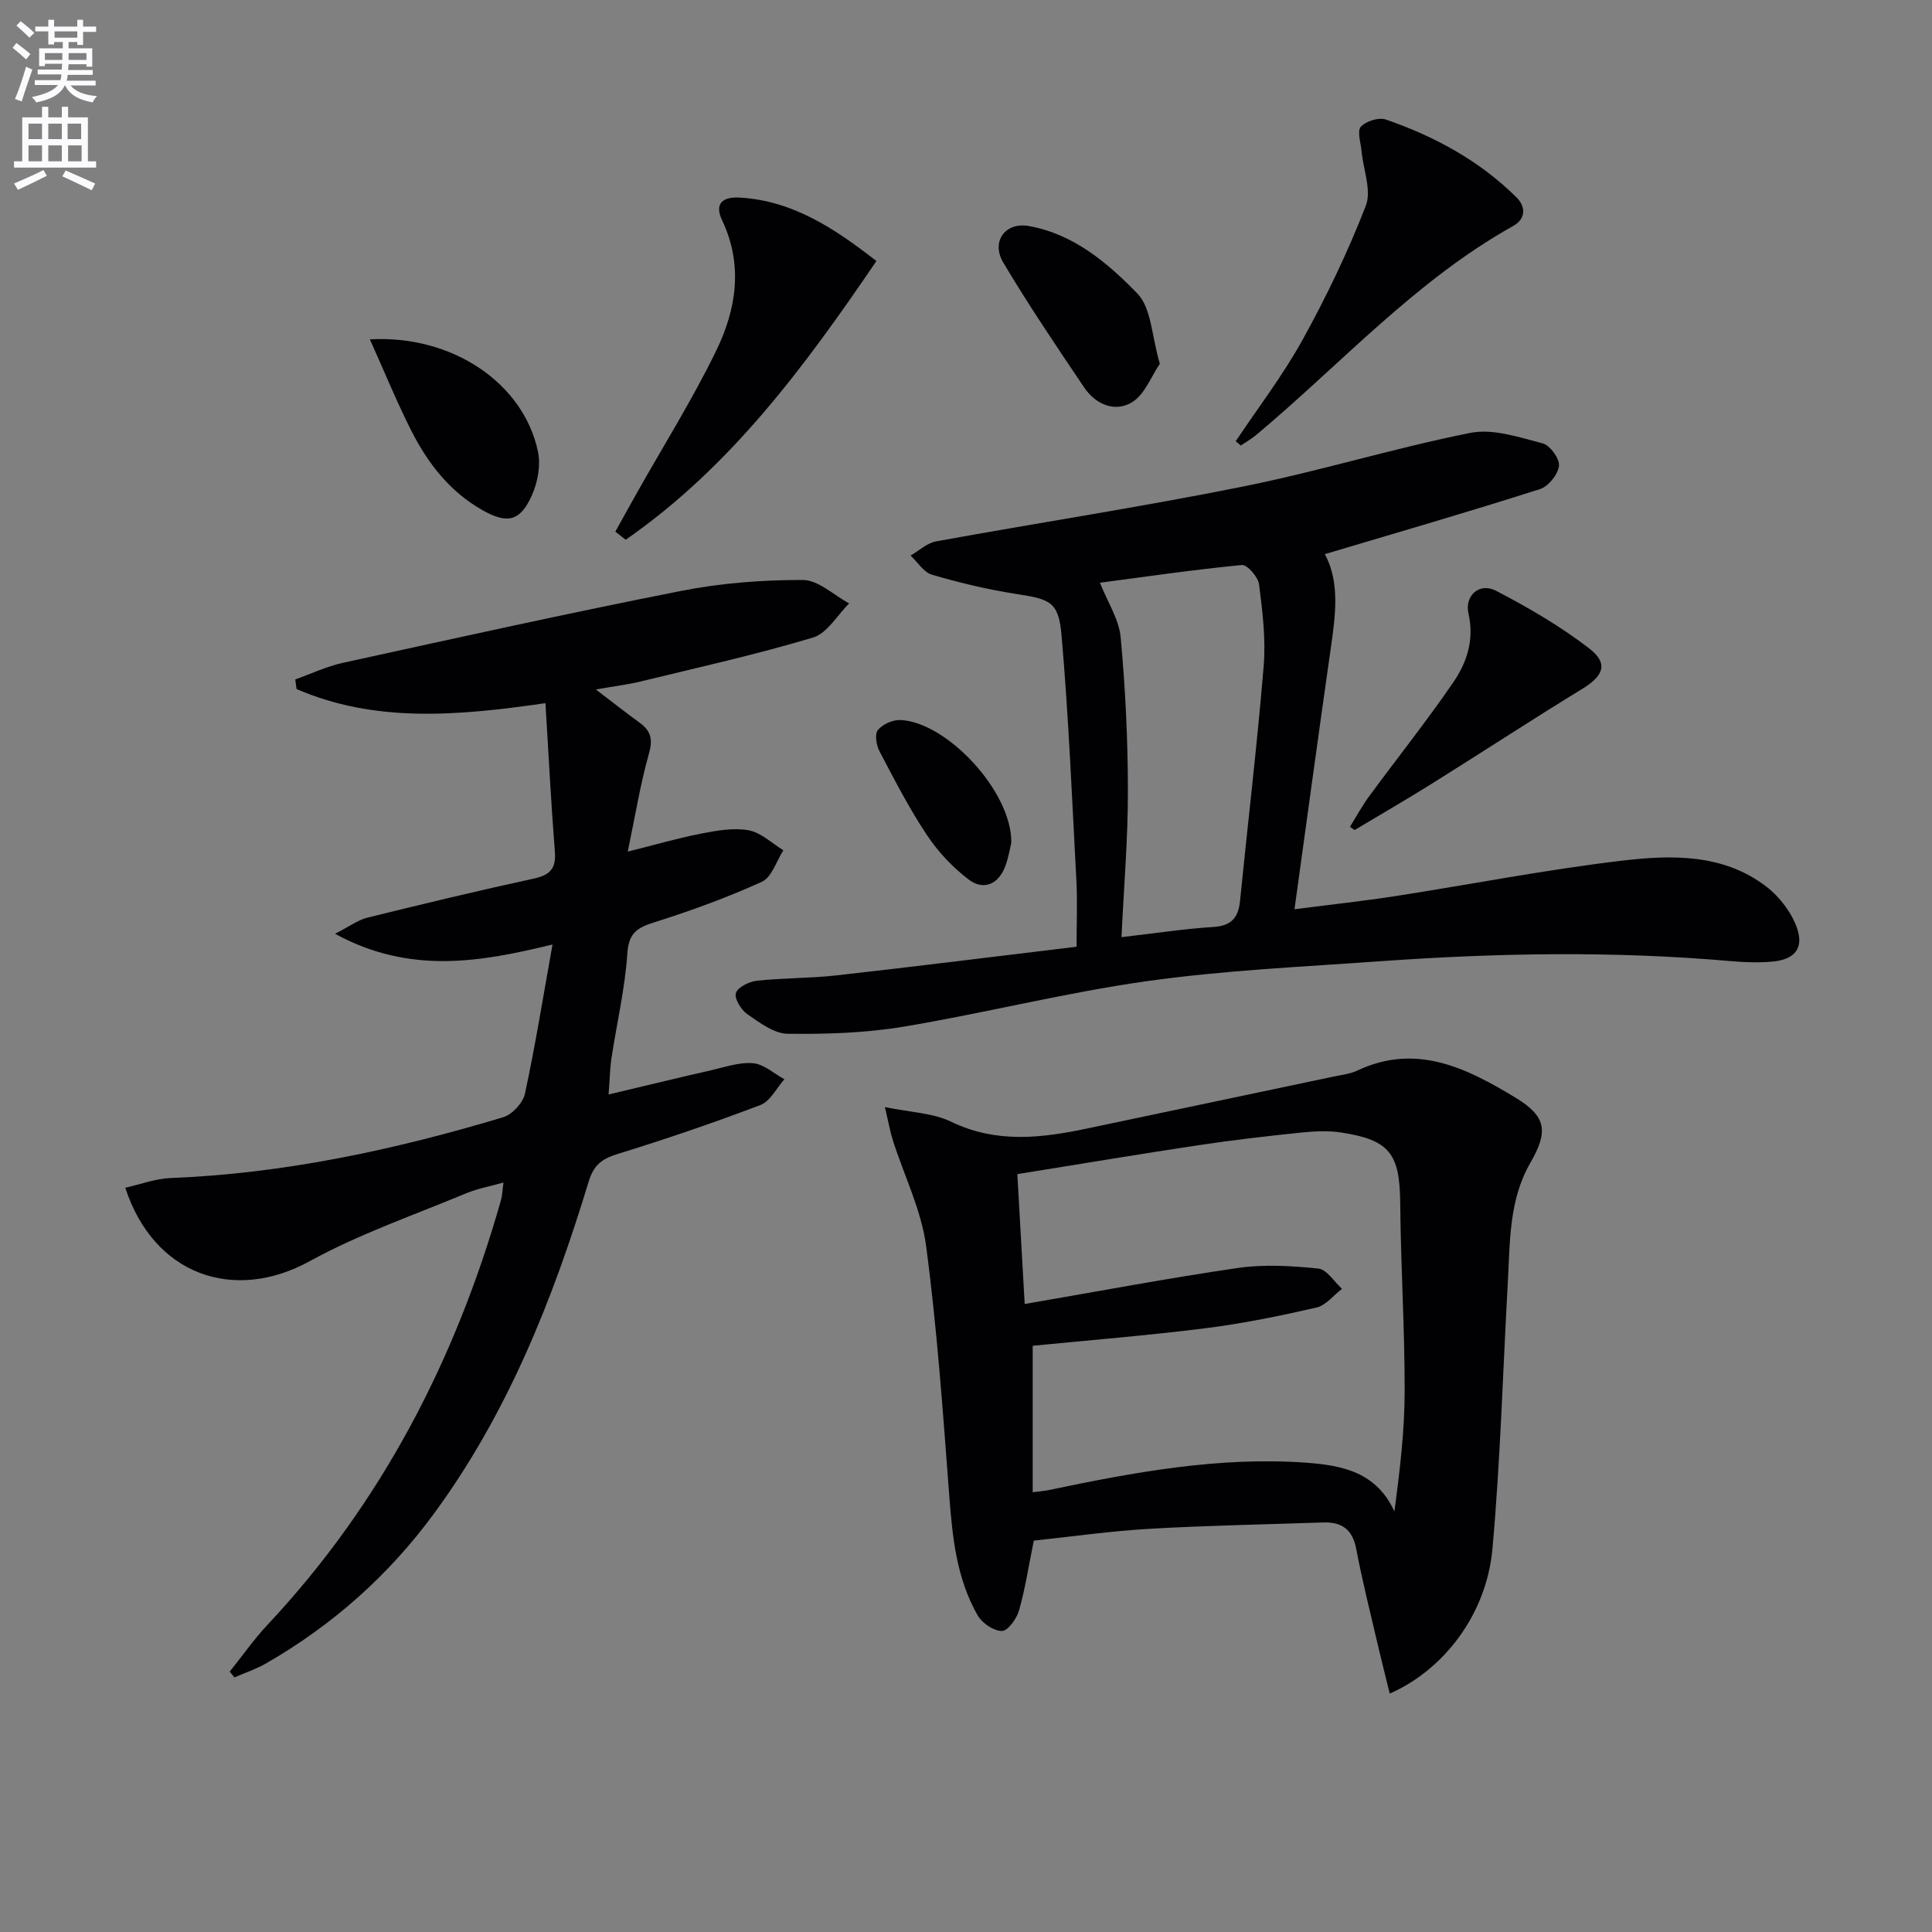
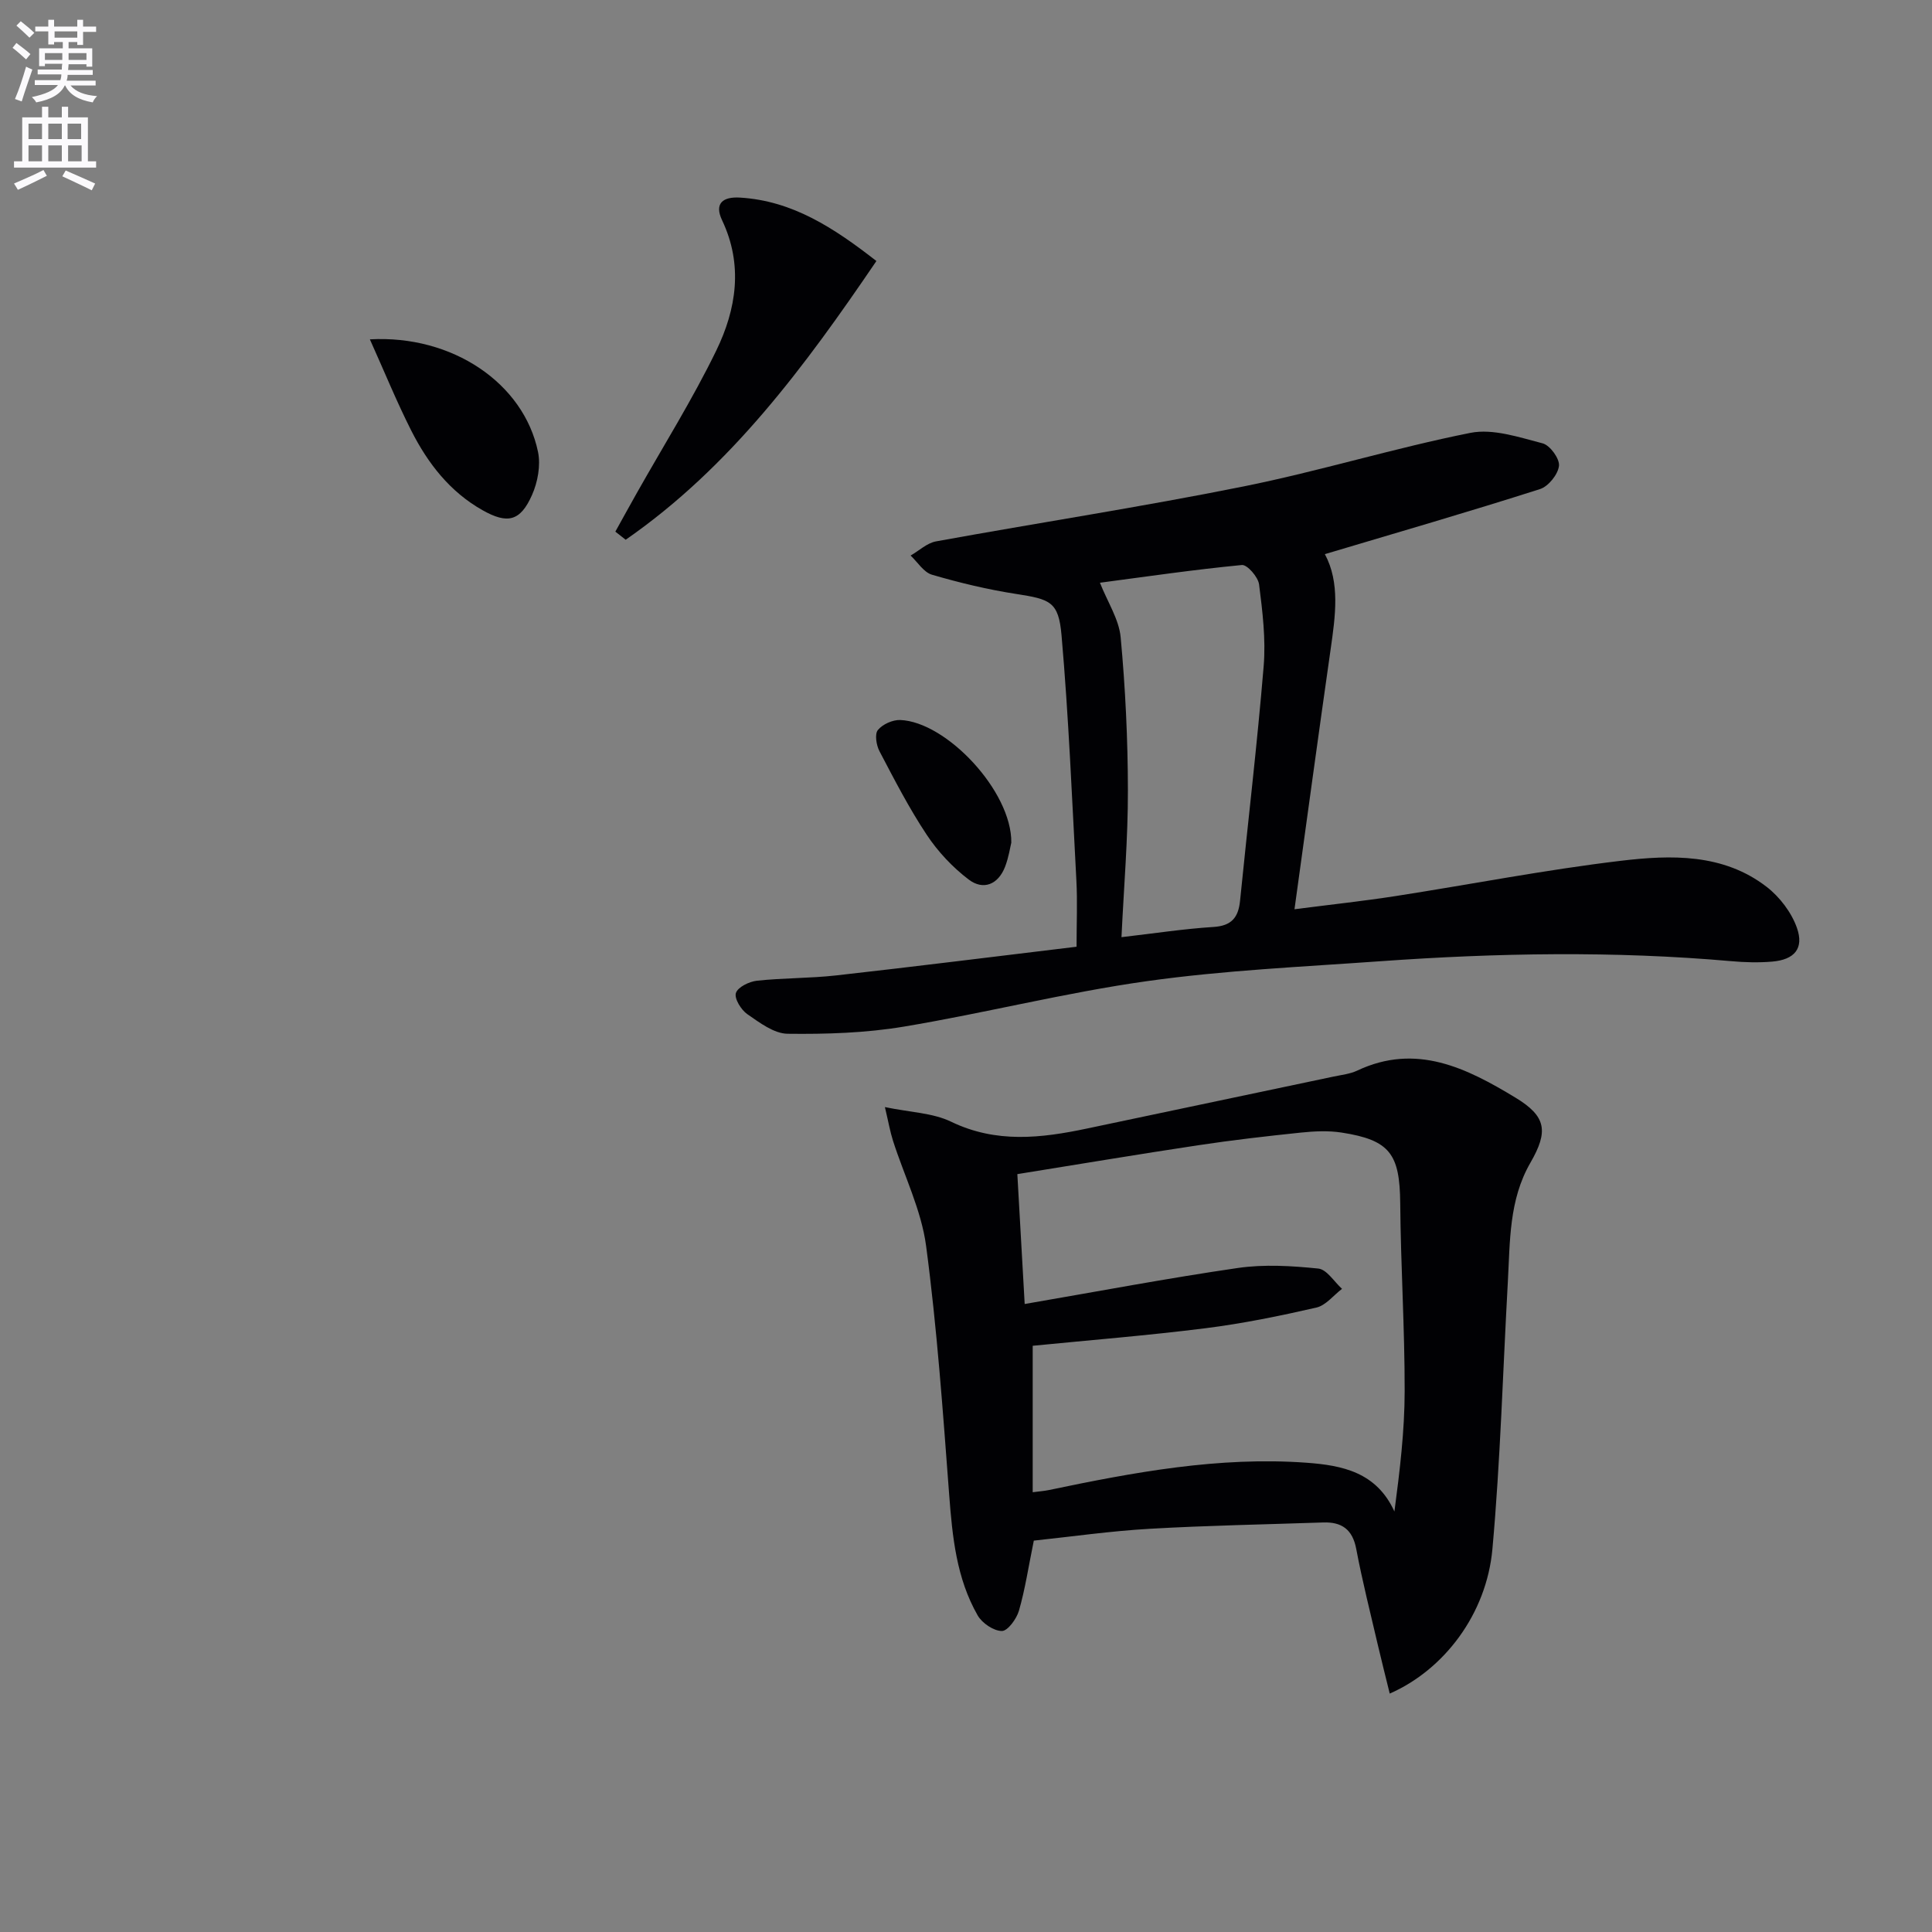
<svg xmlns="http://www.w3.org/2000/svg" enable-background="new 0 0 400 400" viewBox="0 0 400 400">
  <rect x="0" y="0" width="400" height="400" fill="#808080" stroke="none" />
  <path d="m2.6 9.9.8-1c.9.7 1.9 1.4 2.9 2.3l-.9 1.1c-1.1-1-2-1.8-2.8-2.4zm.5 10.6c.9-2.1 1.6-4.3 2.3-6.7.4.2.8.4 1.3.6-.7 2.1-1.5 4.3-2.2 6.6zm.3-15.2.9-.9c1 .8 2 1.6 2.8 2.4l-1 1c-.9-.9-1.8-1.7-2.7-2.5zm12.6-1.2h1.2v1.4h2.7v1.1h-2.7v2.7h-1.2v-.6h-1.8v1.3h4.9v3.8h-1.2v-.5h-3.7c0 .4-.1.9-.1 1.2h5.1v1h-5.2c0 .5-.1.9-.2 1.2h6v1h-5.2c1.1 1.3 2.9 2 5.5 2.2-.4.4-.7.8-.9 1.3-2.9-.5-4.8-1.6-5.7-3.5h-.1c-.8 1.7-2.7 2.9-5.9 3.5-.2-.4-.6-.8-.9-1.1 2.8-.6 4.6-1.4 5.4-2.5h-4.8v-1h5.3c.1-.3.2-.7.2-1.2h-4.9v-1h5c0-.4 0-.8.1-1.2h-3.6v.5h-1.2v-3.7h4.9v-1.3h-1.8v.5h-1.2v-2.7h-2.7v-1h2.7v-1.4h1.2v1.4h4.8zm-6.7 8.3h3.6c0-.4 0-.9 0-1.4h-3.6zm1.9-4.6h4.8v-1.3h-4.7v1.3zm6.7 3.2h-3.7v1.4h3.7z" fill="#fbfafc" />
  <path d="m8.7 22.1h1.3v2.2h2.8v-2.2h1.3v2.2h4.1v9.1h1.7v1.3h-17v-1.3h1.7v-9.1h4.1zm.3 13.1.7 1.2c-1.8.9-3.8 1.9-6 2.9-.2-.4-.5-.8-.8-1.3 2.3-1 4.4-1.9 6.1-2.8zm-3.1-6.4h2.8v-3.2h-2.8zm0 4.6h2.8v-3.3h-2.8zm4.1-4.6h2.8v-3.2h-2.8zm0 4.6h2.8v-3.3h-2.8zm3.6 1.9c2.1.9 4.1 1.8 6.1 2.7l-.7 1.4c-2.2-1.1-4.2-2-6.1-2.9zm3.2-9.7h-2.8v3.2h2.8zm-2.7 7.8h2.8v-3.3h-2.8z" fill="#fbfafc" />
  <g fill="#010104">
-     <path d="m112.93 145.58c-18.59 2.71-35.43 4.04-51.53-2.92-.09-.66-.18-1.33-.27-1.99 3.29-1.17 6.49-2.7 9.87-3.44 23.31-5.1 46.62-10.28 70.03-14.89 8.25-1.63 16.8-2.28 25.21-2.26 3.19.01 6.38 3.14 9.57 4.85-2.47 2.43-4.54 6.18-7.47 7.06-11.72 3.52-23.7 6.18-35.61 9.08-2.7.66-5.49.99-9.36 1.68 3.52 2.68 6.27 4.85 9.1 6.91 2.31 1.69 2.72 3.44 1.88 6.4-1.79 6.32-2.83 12.86-4.38 20.26 5.72-1.43 10.4-2.8 15.17-3.73 3.23-.62 6.7-1.26 9.84-.69 2.57.46 4.82 2.69 7.21 4.14-1.45 2.24-2.4 5.59-4.45 6.52-7.2 3.28-14.7 6-22.26 8.39-3.57 1.12-5.32 2.22-5.6 6.48-.48 7.25-2.18 14.41-3.28 21.62-.32 2.09-.34 4.22-.6 7.55 7.56-1.79 14.39-3.46 21.25-5.02 2.88-.66 5.87-1.71 8.7-1.45 2.23.21 4.31 2.15 6.45 3.32-1.63 1.83-2.93 4.56-4.96 5.33-9.77 3.72-19.68 7.08-29.66 10.17-3.2.99-4.87 2.3-5.89 5.64-7.41 24.43-16.77 47.98-32.03 68.77-9.39 12.8-21.01 23.11-34.76 31.02-2.06 1.19-4.37 1.95-6.56 2.91-.33-.4-.65-.8-.98-1.2 2.61-3.25 5.01-6.69 7.85-9.72 23.6-25.17 38.93-54.87 48.3-87.85.27-.94.29-1.94.53-3.69-2.84.8-5.39 1.26-7.73 2.23-10.86 4.54-22.1 8.4-32.36 14.04-15.75 8.66-32.33 2.88-38.21-15.19 3.15-.7 6.24-1.89 9.37-2.01 23.56-.93 46.4-5.84 68.87-12.59 1.87-.56 4.1-2.98 4.51-4.89 2.16-10.03 3.78-20.17 5.7-30.87-14.81 3.6-29.48 6.28-45.02-2.22 3.04-1.56 4.75-2.86 6.66-3.33 11.43-2.82 22.87-5.58 34.37-8.07 3.38-.73 4.77-1.99 4.48-5.58-.79-10.02-1.29-20.07-1.95-30.77z" />
    <path d="m214.04 318.97c-1.12 5.48-1.8 10.08-3.08 14.51-.49 1.69-2.32 4.2-3.53 4.2-1.71-.01-4.09-1.62-5.01-3.22-4.4-7.68-5.24-16.26-5.9-24.95-1.3-17.21-2.51-34.46-4.78-51.55-.99-7.44-4.54-14.53-6.86-21.8-.59-1.85-.92-3.78-1.67-6.95 5.21 1.09 9.88 1.18 13.71 3.03 9.34 4.51 18.64 3.41 28.13 1.41 17.04-3.59 34.07-7.17 51.11-10.77 1.63-.34 3.35-.53 4.83-1.22 12.23-5.78 22.69-.5 32.73 5.57 6.47 3.91 6.88 7 3.13 13.51-4.46 7.73-4.2 16.27-4.67 24.7-1.03 18.42-1.53 36.89-3.19 55.26-1.22 13.49-10.03 25.02-21.26 29.94-.84-3.43-1.69-6.76-2.47-10.1-1.54-6.61-3.21-13.2-4.47-19.87-.77-4.05-3.02-5.59-6.84-5.46-11.97.41-23.95.62-35.91 1.31-8.09.46-16.15 1.62-24 2.45zm-1.89-48.99c15.09-2.59 29.57-5.34 44.15-7.46 5.44-.79 11.13-.44 16.63.12 1.77.18 3.29 2.73 4.92 4.2-1.76 1.34-3.35 3.43-5.31 3.88-7.59 1.74-15.26 3.31-22.99 4.28-11.83 1.49-23.72 2.44-35.74 3.63v30.32c1.41-.19 2.39-.25 3.34-.45 17.58-3.68 35.22-6.97 53.32-5.66 7.42.54 14.51 1.94 18.23 10.1 1.12-8.46 2.11-16.69 2.12-24.92.02-12.97-.81-25.94-.92-38.92-.09-10.17-2.12-13.06-12.11-14.61-2.76-.43-5.66-.29-8.45 0-7.1.74-14.19 1.55-21.25 2.62-12.43 1.87-24.82 3.95-37.46 5.98.52 9.21 1.01 17.77 1.52 26.89z" />
    <path d="m274.3 114.73c3.17 5.9 2.18 12.78 1.19 19.72-2.51 17.56-4.9 35.13-7.48 53.8 7.86-1.01 14.36-1.71 20.82-2.71 15.58-2.42 31.09-5.46 46.74-7.32 10.39-1.24 21.2-1.55 30.19 5.39 2.71 2.09 5.14 5.29 6.27 8.48 1.52 4.3-.53 6.61-5.12 7-2.8.24-5.67.16-8.47-.09-24.25-2.14-48.51-1.71-72.76.02-16.08 1.15-32.23 1.87-48.17 4.11-16.9 2.37-33.52 6.61-50.37 9.42-7.9 1.32-16.05 1.58-24.07 1.48-2.82-.03-5.8-2.3-8.35-4.06-1.28-.89-2.72-3.22-2.36-4.37.38-1.22 2.73-2.37 4.34-2.55 5.45-.59 10.97-.49 16.42-1.1 16.33-1.83 32.63-3.88 49.77-5.94 0-4.92.2-9.35-.04-13.77-.9-16.91-1.6-33.85-3.07-50.71-.61-6.99-2.35-7.46-9.4-8.56-5.88-.91-11.71-2.31-17.42-3.98-1.72-.5-2.97-2.6-4.43-3.97 1.75-1 3.39-2.59 5.25-2.93 21.22-3.86 42.55-7.13 63.69-11.38 15.76-3.17 31.2-7.95 46.96-11.09 4.68-.93 10.07.91 14.95 2.17 1.53.39 3.56 3.19 3.39 4.66-.2 1.78-2.2 4.26-3.93 4.81-14.67 4.69-29.45 8.97-44.54 13.47zm-42.11 79.3c6.88-.79 12.93-1.73 19.02-2.11 3.77-.23 5.18-1.95 5.53-5.43 1.62-16.2 3.55-32.37 4.89-48.59.46-5.58-.24-11.3-.95-16.89-.19-1.54-2.46-4.14-3.56-4.03-9.88.95-19.71 2.39-29.39 3.67 1.59 4.02 3.94 7.56 4.29 11.29.98 10.54 1.49 21.15 1.5 31.74.02 9.92-.83 19.85-1.33 30.35z" />
    <path d="m127.4 110.07c1.47-2.65 2.93-5.31 4.42-7.95 5.54-9.83 11.56-19.42 16.48-29.55 4.15-8.54 5.6-17.71 1.2-26.97-1.65-3.48.14-4.91 3.72-4.69 10.85.66 19.39 6.24 28.23 13.13-14.8 21.78-30.18 42.64-51.91 57.71-.71-.55-1.43-1.11-2.14-1.68z" />
-     <path d="m255.84 91.35c4.66-6.97 9.8-13.68 13.84-20.99 4.94-8.94 9.4-18.23 13.09-27.74 1.24-3.19-.53-7.54-.88-11.36-.16-1.72-.95-4.12-.14-5.02 1.05-1.17 3.71-2 5.17-1.49 10.1 3.48 19.39 8.51 27.06 16.12 2.02 2.01 1.86 4.49-.67 5.9-20.27 11.32-35.68 28.6-53.21 43.27-.99.83-2.13 1.47-3.21 2.2-.35-.29-.7-.59-1.05-.89z" />
-     <path d="m279.49 171.19c1.31-2.11 2.5-4.32 3.97-6.32 5.8-7.89 11.91-15.55 17.44-23.62 2.81-4.1 4.36-8.8 3.14-14.17-.86-3.79 2.26-6.55 5.69-4.77 6.72 3.49 13.36 7.36 19.34 11.97 3.98 3.07 2.9 5.65-1.35 8.26-10.49 6.42-20.79 13.16-31.22 19.68-5.29 3.31-10.69 6.43-16.04 9.63-.32-.22-.64-.44-.97-.66z" />
    <path d="m76.58 70.26c17.08-.96 31.86 9.08 34.81 23.3.58 2.8-.06 6.27-1.25 8.94-2.42 5.46-5.09 6.04-10.26 3.12-6.76-3.82-11.31-9.71-14.73-16.46-3.04-6.01-5.59-12.28-8.57-18.9z" />
-     <path d="m240.13 75.32c-1.79 2.61-3.12 6.36-5.76 7.96-3.57 2.17-7.56.44-9.94-3.11-5.73-8.52-11.5-17.02-16.73-25.84-2.55-4.3.42-8.39 5.27-7.54 9.26 1.63 16.35 7.63 22.51 13.98 2.92 3.01 2.96 8.82 4.65 14.55z" />
    <path d="m209.38 174.46c-.22.87-.53 3.02-1.29 4.99-1.43 3.7-4.52 4.94-7.53 2.65-3.34-2.53-6.38-5.78-8.7-9.28-3.66-5.51-6.7-11.43-9.78-17.3-.65-1.24-1.01-3.53-.33-4.37.97-1.2 3.07-2.14 4.64-2.08 9.55.37 23.11 14.75 22.99 25.39z" />
  </g>
</svg>